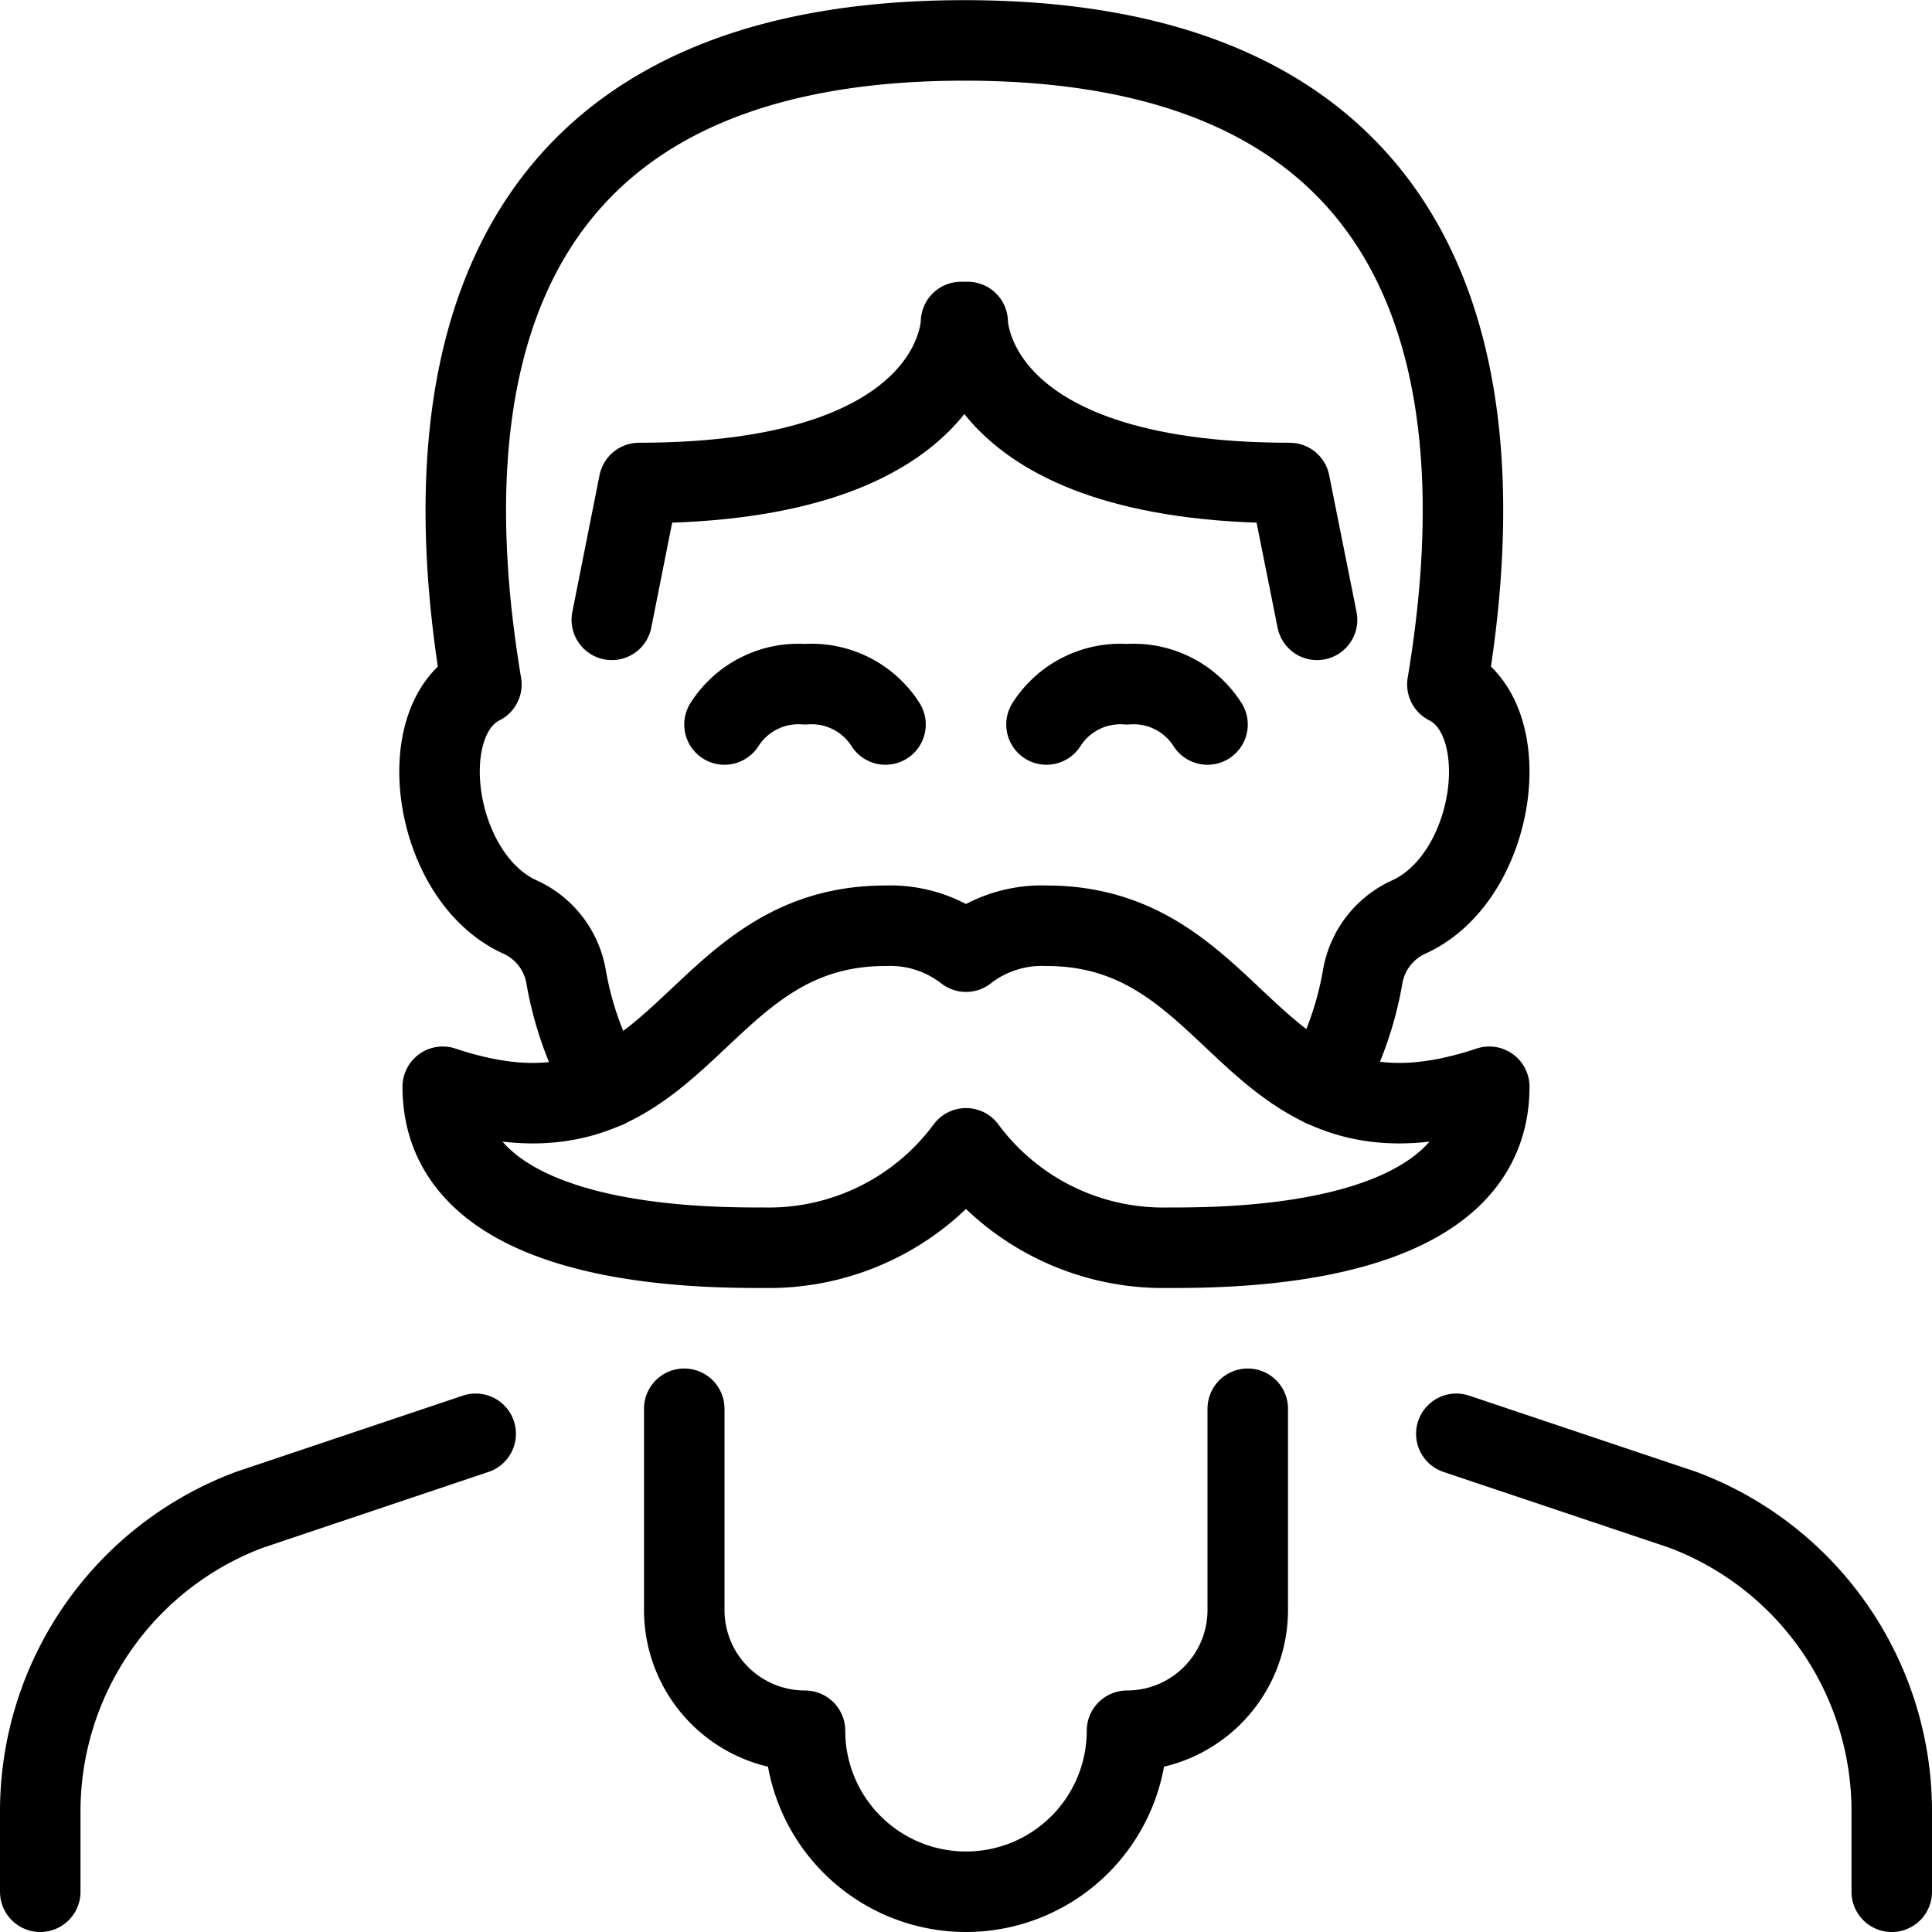
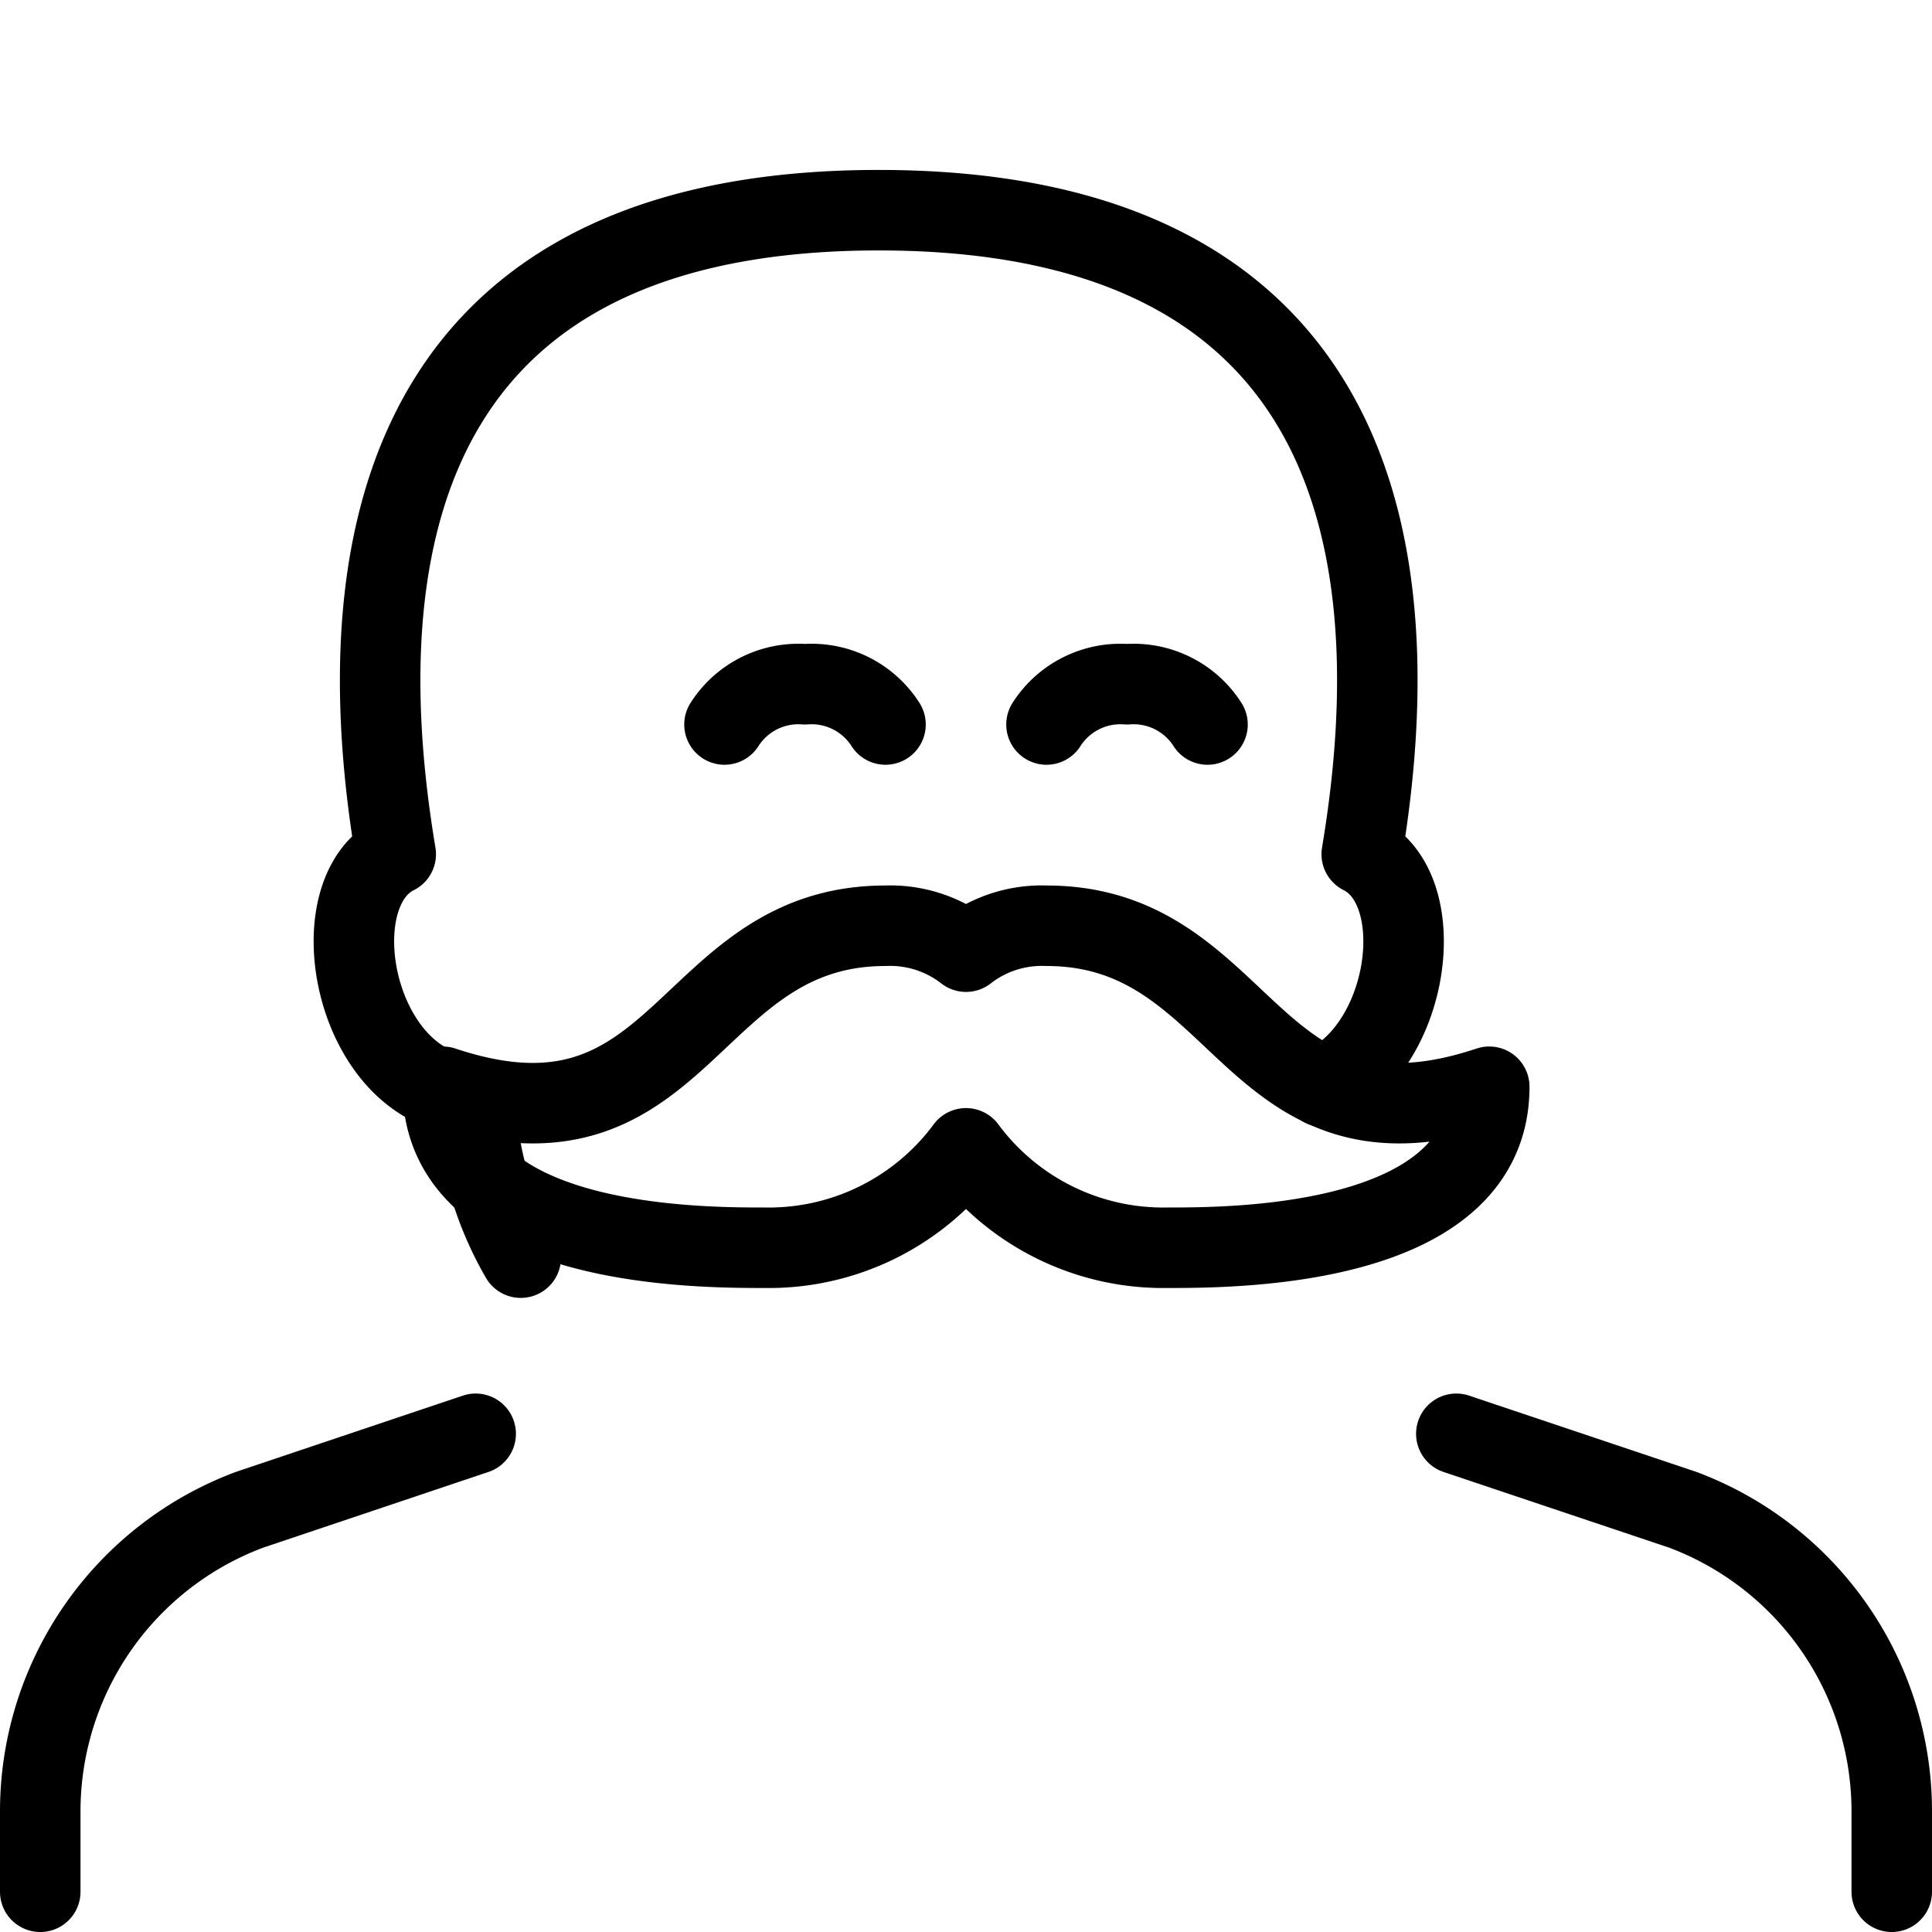
<svg xmlns="http://www.w3.org/2000/svg" viewBox="0 0 24 24">
  <g transform="matrix(1,0,0,1,0,0)">
    <path d="M11,9a1.089,1.089,0,0,0-1-.5A1.089,1.089,0,0,0,9,9" fill="none" stroke="#000000" stroke-linecap="round" stroke-linejoin="round" />
    <path d="M15,9a1.089,1.089,0,0,0-1-.5A1.089,1.089,0,0,0,13,9" fill="none" stroke="#000000" stroke-linecap="round" stroke-linejoin="round" />
-     <path d="M16.361,7.7,16.021,6c-4,0-4-2-4-2h-.083s0,2-4,2L7.6,7.7" fill="none" stroke="#000000" stroke-linecap="round" stroke-linejoin="round" />
-     <path d="M16.437,13.5a4.2,4.2,0,0,0,.49-1.363,1,1,0,0,1,.574-.746c1.081-.491,1.352-2.452.479-2.889.5-2.986.5-8-6-8s-6.5,5.014-6,8c-.874.437-.6,2.4.479,2.889a1,1,0,0,1,.574.746,4.178,4.178,0,0,0,.5,1.377" fill="none" stroke="#000000" stroke-linecap="round" stroke-linejoin="round" />
+     <path d="M16.437,13.5c1.081-.491,1.352-2.452.479-2.889.5-2.986.5-8-6-8s-6.5,5.014-6,8c-.874.437-.6,2.4.479,2.889a1,1,0,0,1,.574.746,4.178,4.178,0,0,0,.5,1.377" fill="none" stroke="#000000" stroke-linecap="round" stroke-linejoin="round" />
    <path d="M13,11.5a1.532,1.532,0,0,0-1,.322,1.532,1.532,0,0,0-1-.322c-2.5,0-2.5,3-5.5,2,0,2,3.172,2,4,2A3.047,3.047,0,0,0,12,14.265,3.047,3.047,0,0,0,14.5,15.5c.828,0,4,0,4-2C15.5,14.5,15.5,11.5,13,11.5Z" fill="none" stroke="#000000" stroke-linecap="round" stroke-linejoin="round" />
    <path d="M5.909,17.811,3.1,18.755A4,4,0,0,0,.5,22.5v1" fill="none" stroke="#000000" stroke-linecap="round" stroke-linejoin="round" />
    <path d="M18.091,17.811l2.813.944A4,4,0,0,1,23.5,22.5v1" fill="none" stroke="#000000" stroke-linecap="round" stroke-linejoin="round" />
-     <path d="M8.5,17.5V20A1.5,1.5,0,0,0,10,21.5a2,2,0,0,0,4,0A1.5,1.5,0,0,0,15.5,20V17.5" fill="none" stroke="#000000" stroke-linecap="round" stroke-linejoin="round" />
  </g>
</svg>